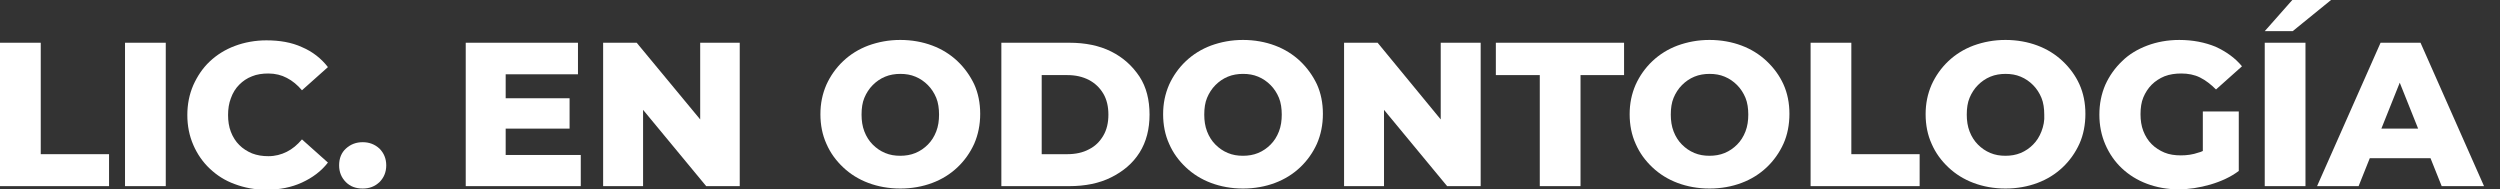
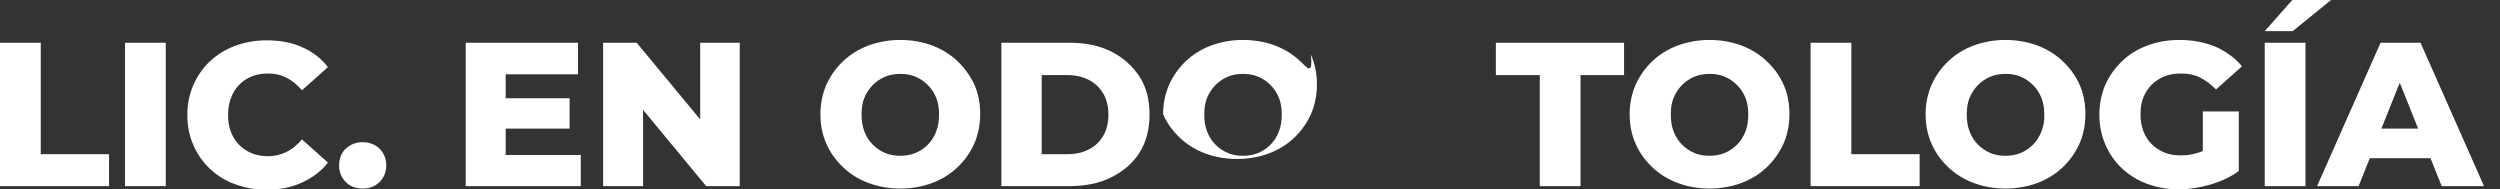
<svg xmlns="http://www.w3.org/2000/svg" version="1.1" id="Capa_1" x="0px" y="0px" viewBox="0 0 625.9 47.4" style="enable-background:new 0 0 625.9 47.4;" xml:space="preserve">
  <rect x="0" y="0" width="625.9" height="47.4" fill="#333333" stroke="none" />
  <style type="text/css">
	.st0{fill:#FFFFFF;}
</style>
  <g>
    <polygon class="st0" points="10.2,10.7 0,10.7 0,46.6 27.3,46.6 27.3,38.6 10.2,38.6  " />
    <rect x="31.3" y="10.7" class="st0" width="10.2" height="35.9" />
    <path class="st0" d="M59.9,21.2c0.9-0.9,1.9-1.6,3.2-2.1c1.2-0.5,2.6-0.7,4.1-0.7c1.7,0,3.3,0.4,4.6,1.1c1.4,0.7,2.7,1.8,3.8,3.1   l6.5-5.8c-1.7-2.2-3.9-3.9-6.5-5c-2.6-1.2-5.6-1.7-8.9-1.7c-2.8,0-5.5,0.5-7.9,1.4c-2.4,0.9-4.5,2.2-6.3,3.9   c-1.8,1.7-3.1,3.7-4.1,5.9c-1,2.3-1.5,4.8-1.5,7.5c0,2.7,0.5,5.2,1.5,7.5c1,2.3,2.4,4.3,4.1,5.9c1.8,1.7,3.8,3,6.3,3.9   c2.4,0.9,5,1.4,7.9,1.4c3.3,0,6.3-0.6,8.9-1.8c2.6-1.2,4.8-2.8,6.5-5l-6.5-5.8c-1.2,1.4-2.4,2.4-3.8,3.1c-1.4,0.7-2.9,1.1-4.6,1.1   c-1.5,0-2.8-0.2-4.1-0.7c-1.2-0.5-2.3-1.2-3.2-2.1s-1.6-2-2.1-3.3c-0.5-1.3-0.7-2.7-0.7-4.2c0-1.5,0.2-2.9,0.7-4.2   C58.3,23.2,59,22.1,59.9,21.2z" />
    <path class="st0" d="M90.8,35.6c-1.6,0-3,0.5-4.2,1.6c-1.1,1-1.7,2.4-1.7,4.2c0,1.7,0.6,3.1,1.7,4.2c1.1,1.1,2.5,1.6,4.2,1.6   s3-0.5,4.2-1.6c1.1-1.1,1.7-2.5,1.7-4.2c0-1.7-0.6-3.1-1.7-4.2C93.8,36.1,92.4,35.6,90.8,35.6z" />
    <polygon class="st0" points="126.6,32.2 142.6,32.2 142.6,24.6 126.6,24.6 126.6,18.6 144.7,18.6 144.7,10.7 116.6,10.7    116.6,46.6 145.4,46.6 145.4,38.8 126.6,38.8  " />
    <polygon class="st0" points="175.3,29.9 159.4,10.7 151,10.7 151,46.6 161,46.6 161,27.5 176.8,46.6 185.2,46.6 185.2,10.7    175.3,10.7  " />
    <path class="st0" d="M239.7,15.3c-1.8-1.7-3.9-3-6.3-3.9c-2.4-0.9-5.1-1.4-8-1.4c-2.9,0-5.5,0.5-8,1.4c-2.4,0.9-4.5,2.2-6.3,3.9   c-1.8,1.7-3.2,3.7-4.2,5.9c-1,2.3-1.5,4.7-1.5,7.4c0,2.7,0.5,5.2,1.5,7.4c1,2.3,2.4,4.2,4.2,5.9c1.8,1.7,3.9,3,6.3,3.9   c2.4,0.9,5.1,1.4,8,1.4c2.9,0,5.6-0.5,8-1.4c2.4-0.9,4.5-2.2,6.3-3.9c1.8-1.7,3.2-3.7,4.2-5.9c1-2.3,1.5-4.8,1.5-7.5   c0-2.7-0.5-5.2-1.5-7.4C242.9,19,241.5,17,239.7,15.3z M234.4,32.9c-0.5,1.3-1.2,2.4-2.1,3.3c-0.9,0.9-1.9,1.6-3.1,2.1   c-1.2,0.5-2.5,0.7-3.8,0.7c-1.4,0-2.6-0.2-3.8-0.7c-1.2-0.5-2.2-1.2-3.1-2.1c-0.9-0.9-1.6-2-2.1-3.3c-0.5-1.3-0.7-2.7-0.7-4.2   c0-1.6,0.2-3,0.7-4.2c0.5-1.2,1.2-2.3,2.1-3.2c0.9-0.9,1.9-1.6,3.1-2.1c1.2-0.5,2.5-0.7,3.8-0.7c1.4,0,2.6,0.2,3.8,0.7   c1.2,0.5,2.2,1.2,3.1,2.1c0.9,0.9,1.6,2,2.1,3.2c0.5,1.2,0.7,2.7,0.7,4.2C235.1,30.2,234.9,31.6,234.4,32.9z" />
    <path class="st0" d="M278.2,12.9c-3-1.5-6.5-2.2-10.5-2.2h-17v35.9h17c4,0,7.5-0.7,10.5-2.2c3-1.5,5.4-3.5,7.1-6.2   c1.7-2.7,2.5-5.9,2.5-9.5c0-3.7-0.8-6.9-2.5-9.5C283.5,16.5,281.2,14.4,278.2,12.9z M276.2,34c-0.9,1.5-2,2.6-3.6,3.4   c-1.5,0.8-3.3,1.2-5.4,1.2h-6.4V18.8h6.4c2.1,0,3.8,0.4,5.4,1.2c1.5,0.8,2.7,1.9,3.6,3.4c0.9,1.5,1.3,3.3,1.3,5.3   C277.5,30.7,277.1,32.5,276.2,34z" />
-     <path class="st0" d="M325.5,15.3c-1.8-1.7-3.9-3-6.3-3.9c-2.4-0.9-5.1-1.4-8-1.4c-2.9,0-5.5,0.5-8,1.4c-2.4,0.9-4.5,2.2-6.3,3.9   c-1.8,1.7-3.2,3.7-4.2,5.9c-1,2.3-1.5,4.7-1.5,7.4c0,2.7,0.5,5.2,1.5,7.4c1,2.3,2.4,4.2,4.2,5.9c1.8,1.7,3.9,3,6.3,3.9   c2.4,0.9,5.1,1.4,8,1.4c2.9,0,5.6-0.5,8-1.4c2.4-0.9,4.5-2.2,6.3-3.9c1.8-1.7,3.2-3.7,4.2-5.9c1-2.3,1.5-4.8,1.5-7.5   c0-2.7-0.5-5.2-1.5-7.4C328.7,19,327.3,17,325.5,15.3z M320.2,32.9c-0.5,1.3-1.2,2.4-2.1,3.3s-1.9,1.6-3.1,2.1   c-1.2,0.5-2.5,0.7-3.8,0.7c-1.4,0-2.6-0.2-3.8-0.7c-1.2-0.5-2.2-1.2-3.1-2.1s-1.6-2-2.1-3.3c-0.5-1.3-0.7-2.7-0.7-4.2   c0-1.6,0.2-3,0.7-4.2c0.5-1.2,1.2-2.3,2.1-3.2c0.9-0.9,1.9-1.6,3.1-2.1c1.2-0.5,2.5-0.7,3.8-0.7c1.4,0,2.6,0.2,3.8,0.7   c1.2,0.5,2.2,1.2,3.1,2.1c0.9,0.9,1.6,2,2.1,3.2c0.5,1.2,0.7,2.7,0.7,4.2C320.9,30.2,320.7,31.6,320.2,32.9z" />
-     <polygon class="st0" points="360.7,29.9 344.9,10.7 336.5,10.7 336.5,46.6 346.5,46.6 346.5,27.5 362.3,46.6 370.7,46.6    370.7,10.7 360.7,10.7  " />
+     <path class="st0" d="M325.5,15.3c-1.8-1.7-3.9-3-6.3-3.9c-2.4-0.9-5.1-1.4-8-1.4c-2.9,0-5.5,0.5-8,1.4c-2.4,0.9-4.5,2.2-6.3,3.9   c-1.8,1.7-3.2,3.7-4.2,5.9c-1,2.3-1.5,4.7-1.5,7.4c1,2.3,2.4,4.2,4.2,5.9c1.8,1.7,3.9,3,6.3,3.9   c2.4,0.9,5.1,1.4,8,1.4c2.9,0,5.6-0.5,8-1.4c2.4-0.9,4.5-2.2,6.3-3.9c1.8-1.7,3.2-3.7,4.2-5.9c1-2.3,1.5-4.8,1.5-7.5   c0-2.7-0.5-5.2-1.5-7.4C328.7,19,327.3,17,325.5,15.3z M320.2,32.9c-0.5,1.3-1.2,2.4-2.1,3.3s-1.9,1.6-3.1,2.1   c-1.2,0.5-2.5,0.7-3.8,0.7c-1.4,0-2.6-0.2-3.8-0.7c-1.2-0.5-2.2-1.2-3.1-2.1s-1.6-2-2.1-3.3c-0.5-1.3-0.7-2.7-0.7-4.2   c0-1.6,0.2-3,0.7-4.2c0.5-1.2,1.2-2.3,2.1-3.2c0.9-0.9,1.9-1.6,3.1-2.1c1.2-0.5,2.5-0.7,3.8-0.7c1.4,0,2.6,0.2,3.8,0.7   c1.2,0.5,2.2,1.2,3.1,2.1c0.9,0.9,1.6,2,2.1,3.2c0.5,1.2,0.7,2.7,0.7,4.2C320.9,30.2,320.7,31.6,320.2,32.9z" />
    <polygon class="st0" points="374.5,18.8 385.5,18.8 385.5,46.6 395.7,46.6 395.7,18.8 406.6,18.8 406.6,10.7 374.5,10.7  " />
    <path class="st0" d="M442.3,15.3c-1.8-1.7-3.9-3-6.3-3.9c-2.4-0.9-5.1-1.4-8-1.4c-2.9,0-5.5,0.5-8,1.4c-2.4,0.9-4.5,2.2-6.3,3.9   c-1.8,1.7-3.2,3.7-4.2,5.9c-1,2.3-1.5,4.7-1.5,7.4c0,2.7,0.5,5.2,1.5,7.4c1,2.3,2.4,4.2,4.2,5.9c1.8,1.7,3.9,3,6.3,3.9   c2.4,0.9,5.1,1.4,8,1.4c2.9,0,5.6-0.5,8-1.4c2.4-0.9,4.5-2.2,6.3-3.9c1.8-1.7,3.2-3.7,4.2-5.9s1.5-4.8,1.5-7.5   c0-2.7-0.5-5.2-1.5-7.4S444.1,17,442.3,15.3z M437,32.9c-0.5,1.3-1.2,2.4-2.1,3.3s-1.9,1.6-3.1,2.1c-1.2,0.5-2.5,0.7-3.8,0.7   c-1.4,0-2.6-0.2-3.8-0.7c-1.2-0.5-2.2-1.2-3.1-2.1c-0.9-0.9-1.6-2-2.1-3.3c-0.5-1.3-0.7-2.7-0.7-4.2c0-1.6,0.2-3,0.7-4.2   c0.5-1.2,1.2-2.3,2.1-3.2c0.9-0.9,1.9-1.6,3.1-2.1c1.2-0.5,2.5-0.7,3.8-0.7c1.4,0,2.6,0.2,3.8,0.7c1.2,0.5,2.2,1.2,3.1,2.1   c0.9,0.9,1.6,2,2.1,3.2c0.5,1.2,0.7,2.7,0.7,4.2C437.7,30.2,437.5,31.6,437,32.9z" />
    <polygon class="st0" points="463.5,10.7 453.3,10.7 453.3,46.6 480.6,46.6 480.6,38.6 463.5,38.6  " />
    <path class="st0" d="M516.4,15.3c-1.8-1.7-3.9-3-6.3-3.9c-2.4-0.9-5.1-1.4-8-1.4c-2.9,0-5.5,0.5-8,1.4c-2.4,0.9-4.5,2.2-6.3,3.9   c-1.8,1.7-3.2,3.7-4.2,5.9c-1,2.3-1.5,4.7-1.5,7.4c0,2.7,0.5,5.2,1.5,7.4c1,2.3,2.4,4.2,4.2,5.9c1.8,1.7,3.9,3,6.3,3.9   c2.4,0.9,5.1,1.4,8,1.4c2.9,0,5.6-0.5,8-1.4c2.4-0.9,4.5-2.2,6.3-3.9c1.8-1.7,3.2-3.7,4.2-5.9s1.5-4.8,1.5-7.5   c0-2.7-0.5-5.2-1.5-7.4S518.2,17,516.4,15.3z M511.1,32.9c-0.5,1.3-1.2,2.4-2.1,3.3s-1.9,1.6-3.1,2.1c-1.2,0.5-2.5,0.7-3.8,0.7   c-1.4,0-2.6-0.2-3.8-0.7c-1.2-0.5-2.2-1.2-3.1-2.1s-1.6-2-2.1-3.3c-0.5-1.3-0.7-2.7-0.7-4.2c0-1.6,0.2-3,0.7-4.2   c0.5-1.2,1.2-2.3,2.1-3.2c0.9-0.9,1.9-1.6,3.1-2.1c1.2-0.5,2.5-0.7,3.8-0.7c1.4,0,2.6,0.2,3.8,0.7c1.2,0.5,2.2,1.2,3.1,2.1   c0.9,0.9,1.6,2,2.1,3.2c0.5,1.2,0.7,2.7,0.7,4.2C511.9,30.2,511.6,31.6,511.1,32.9z" />
    <path class="st0" d="M538.7,21.2c0.9-0.9,2-1.6,3.2-2.1c1.3-0.5,2.7-0.7,4.2-0.7c1.7,0,3.3,0.3,4.7,1c1.4,0.7,2.7,1.7,4,3l6.5-5.8   c-1.7-2.1-4-3.7-6.6-4.9c-2.7-1.1-5.7-1.7-9.1-1.7c-2.9,0-5.6,0.5-8,1.4c-2.4,0.9-4.6,2.2-6.3,3.9c-1.8,1.7-3.2,3.7-4.2,5.9   c-1,2.3-1.5,4.8-1.5,7.5c0,2.7,0.5,5.2,1.5,7.5c1,2.3,2.4,4.3,4.1,5.9c1.8,1.7,3.9,3,6.3,3.9c2.4,0.9,5.1,1.4,7.9,1.4   c2.6,0,5.2-0.4,8-1.2c2.7-0.8,5.1-1.9,7.1-3.4V27.9h-9v9.9c-0.4,0.2-0.7,0.3-1.1,0.4c-1.4,0.5-2.9,0.7-4.4,0.7   c-1.5,0-2.9-0.2-4.1-0.7c-1.2-0.5-2.3-1.2-3.2-2.1c-0.9-0.9-1.6-2-2.1-3.3c-0.5-1.3-0.7-2.7-0.7-4.2c0-1.6,0.2-3,0.7-4.2   C537.1,23.2,537.8,22.1,538.7,21.2z" />
    <polygon class="st0" points="583.6,0 573.9,0 567,7.8 574,7.8  " />
    <rect x="567" y="10.7" class="st0" width="10.2" height="35.9" />
    <path class="st0" d="M611.3,46.6h10.6l-15.9-35.9h-10l-15.9,35.9h10.4l2.8-7h15.2L611.3,46.6z M596.2,32.2l4.6-11.5l4.6,11.5H596.2   z" />
  </g>
</svg>